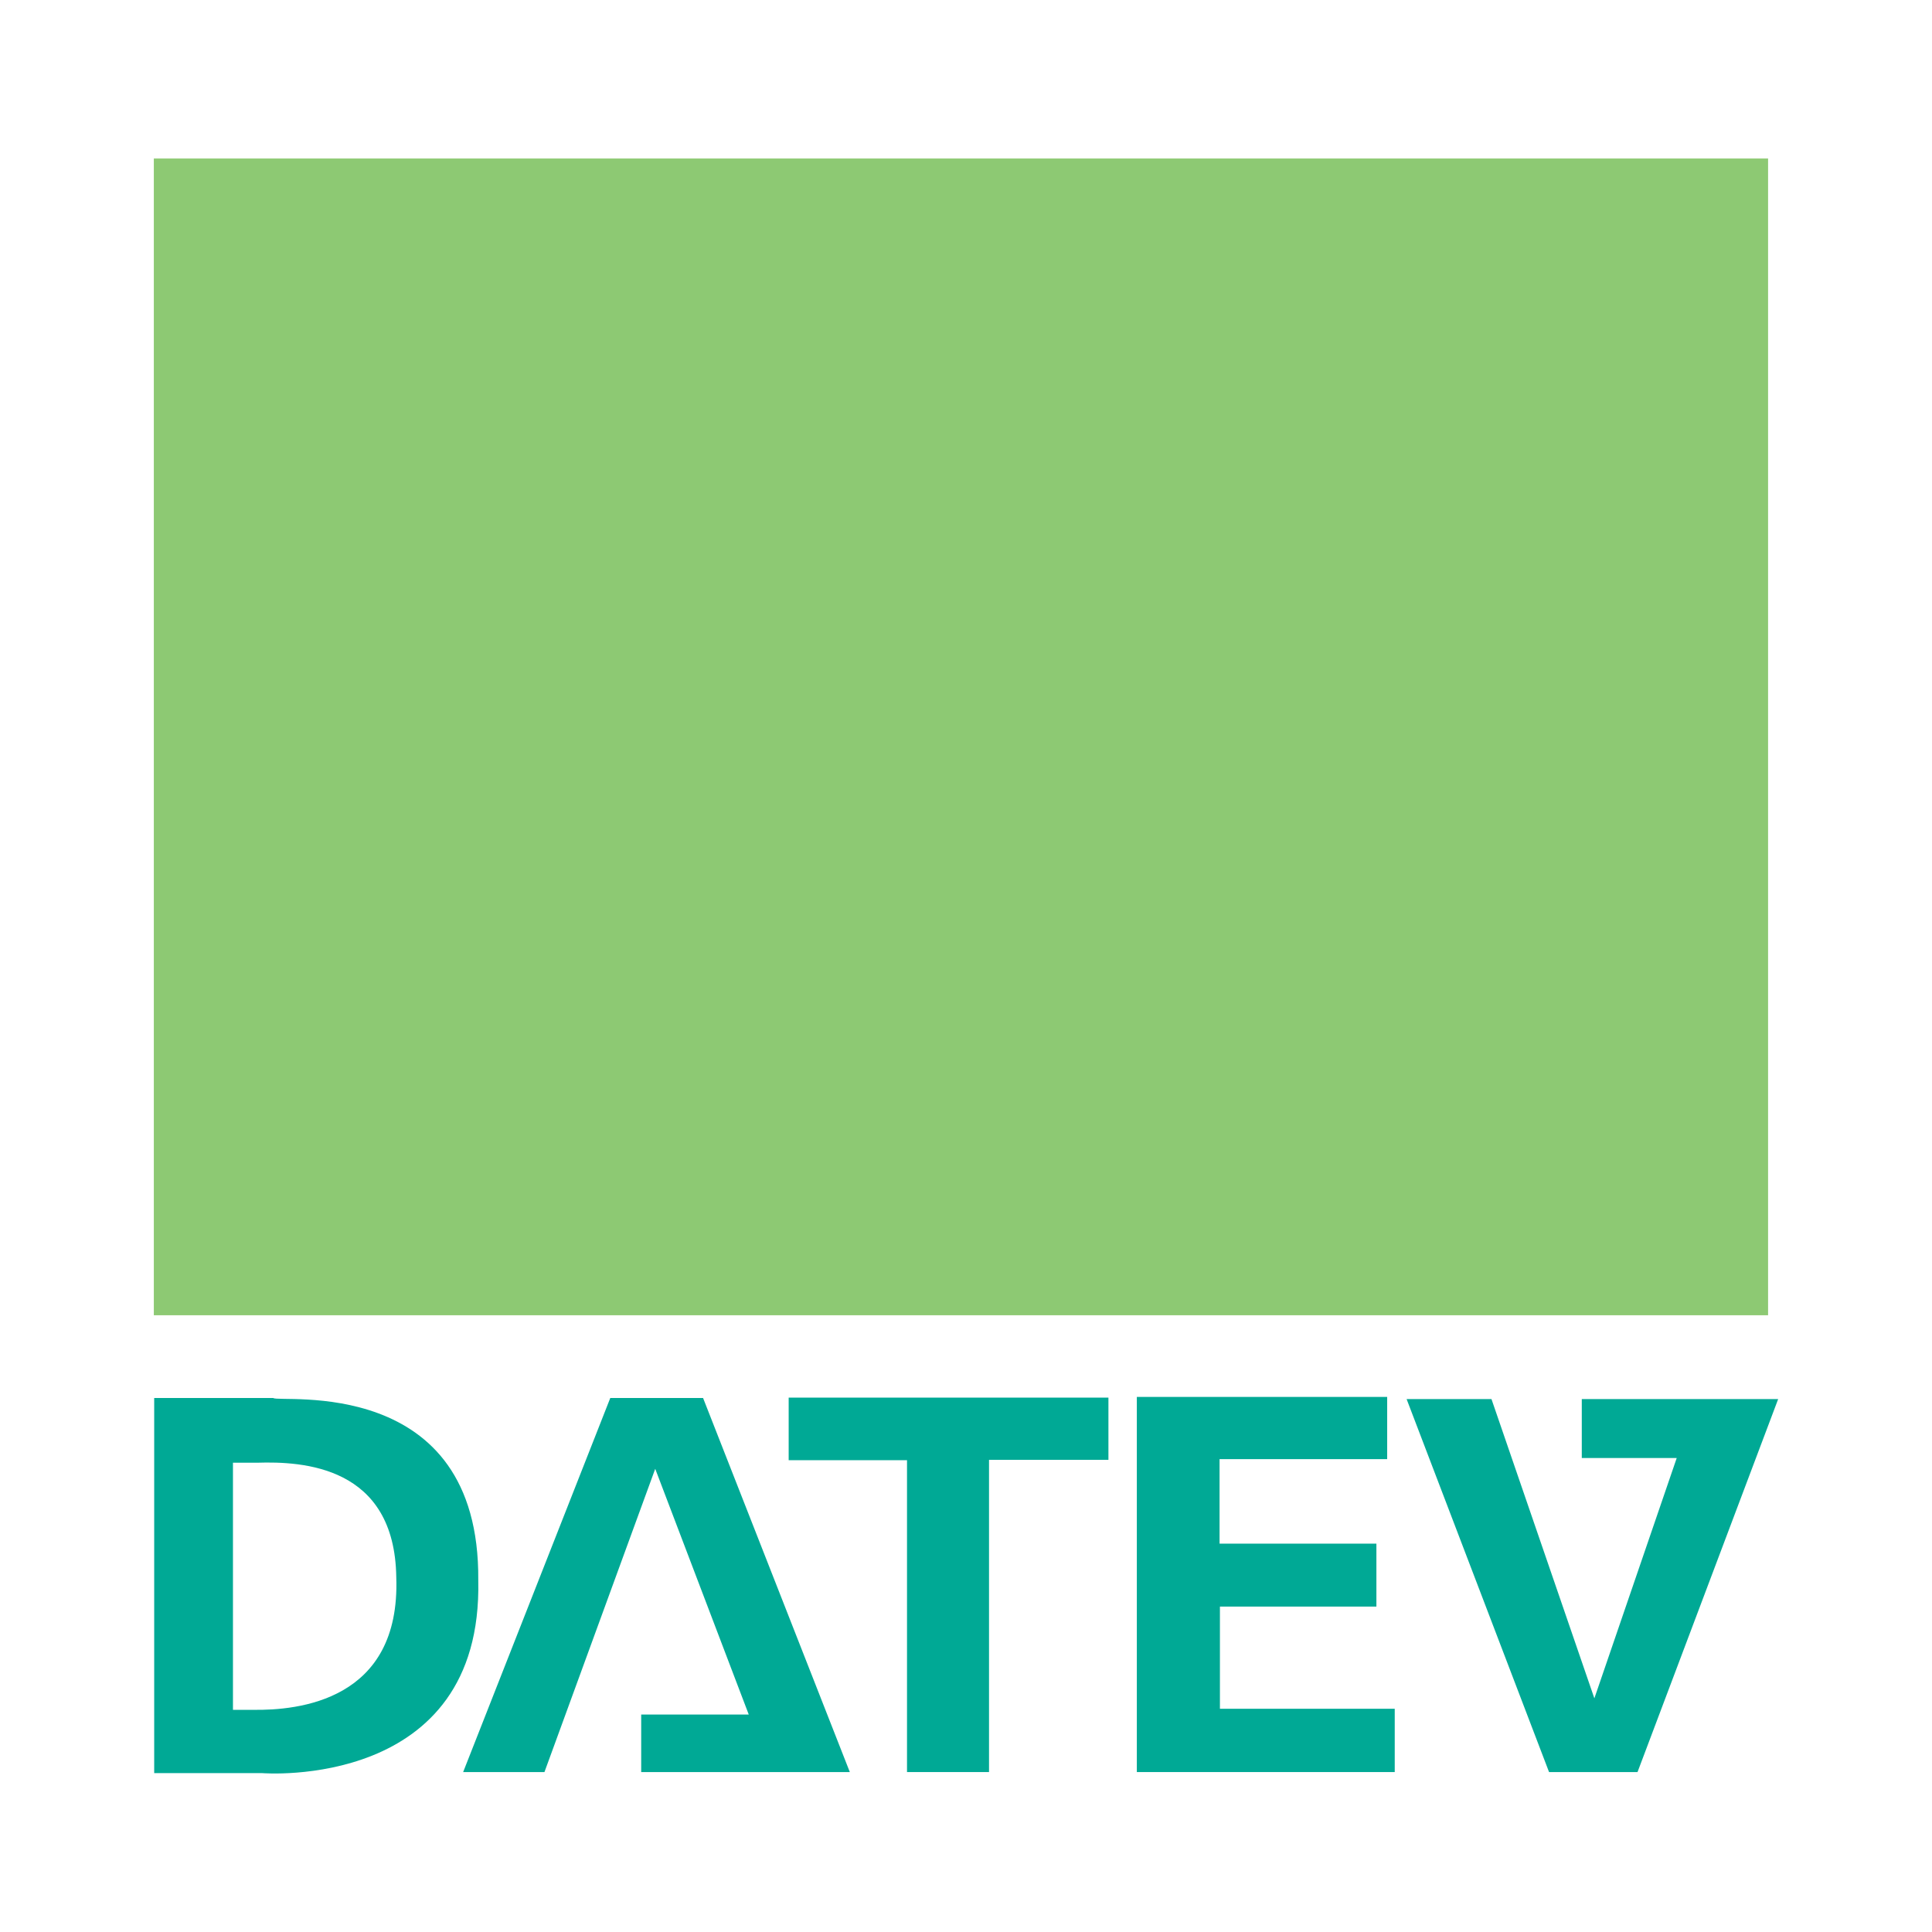
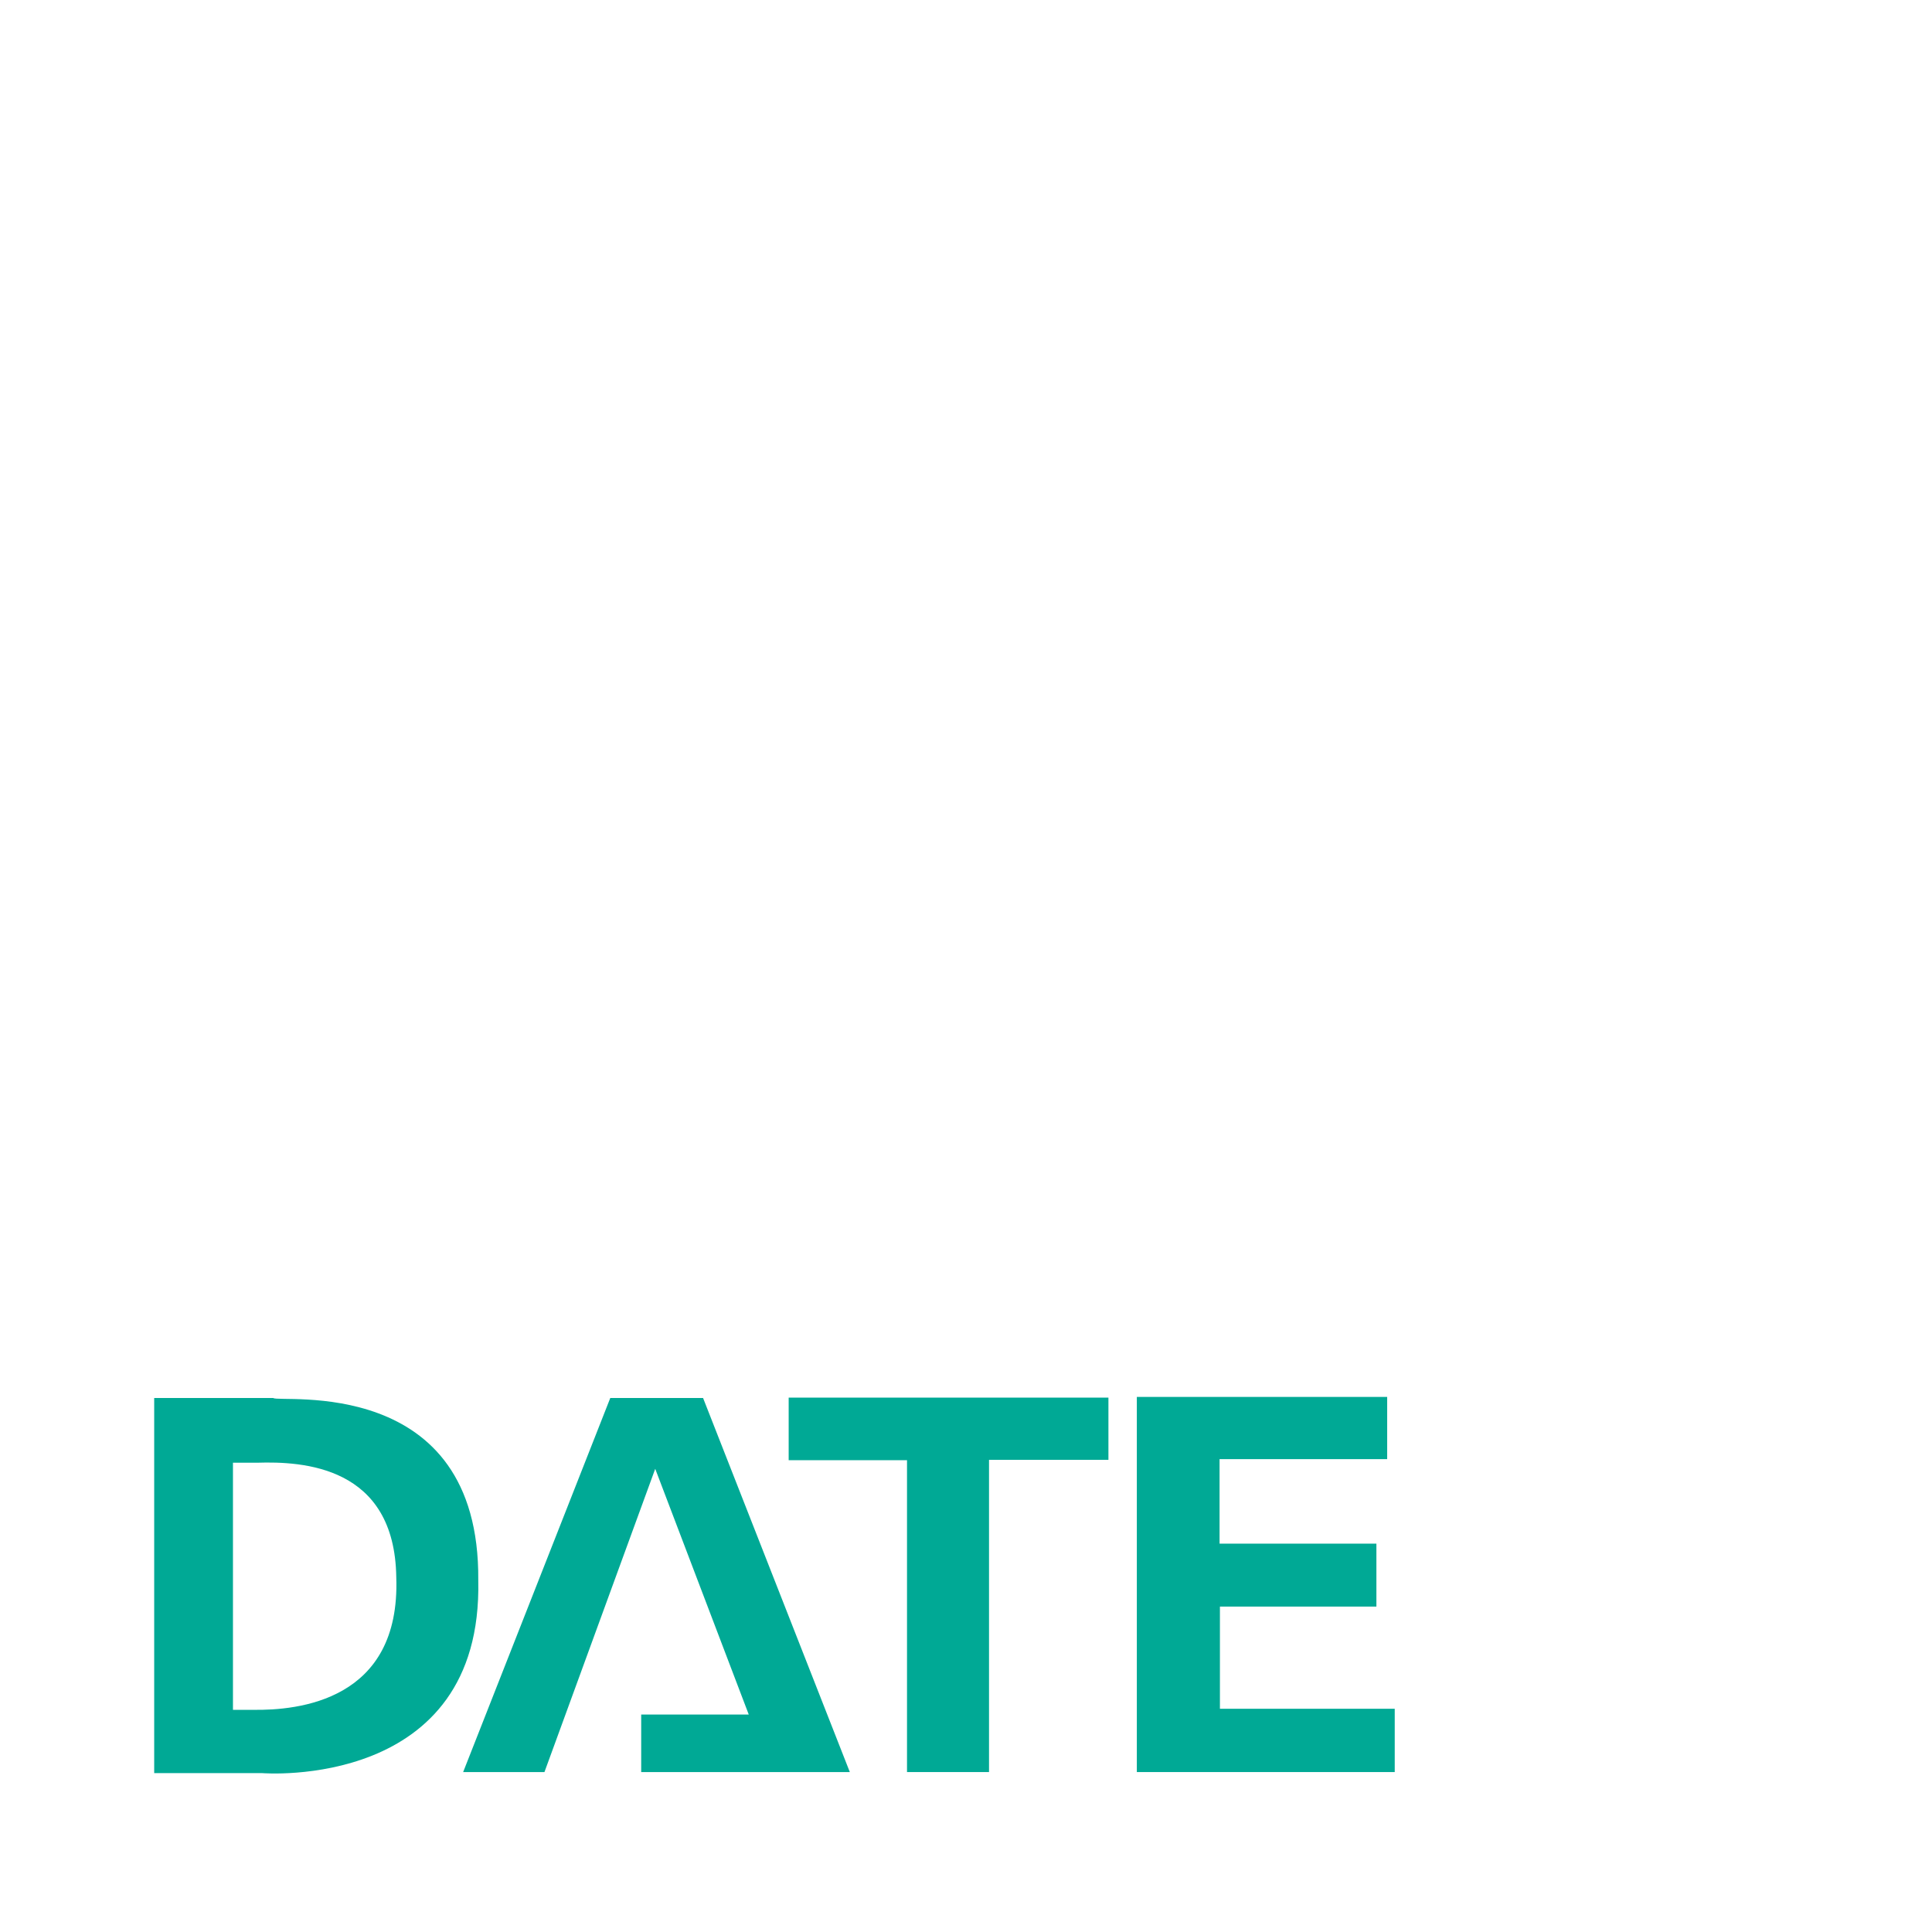
<svg xmlns="http://www.w3.org/2000/svg" version="1.0" id="Layer_1" x="0px" y="0px" width="192.756px" height="192.756px" viewBox="0 0 192.756 192.756" enable-background="new 0 0 192.756 192.756" xml:space="preserve">
  <g>
    <polygon fill-rule="evenodd" clip-rule="evenodd" fill="#FFFFFF" points="0,0 192.756,0 192.756,192.756 0,192.756 0,0  " />
    <polygon fill-rule="evenodd" clip-rule="evenodd" fill="#00A995" points="46.208,176.799 54.32,176.799 65.372,146.545    74.702,171.057 63.972,171.057 63.972,176.799 84.787,176.799 70.145,139.477 60.888,139.477 46.208,176.799  " />
    <polygon fill-rule="evenodd" clip-rule="evenodd" fill="#00A995" points="78.686,139.441 78.686,145.684 90.493,145.684    90.493,176.799 98.675,176.799 98.675,145.65 110.588,145.65 110.588,139.441 78.686,139.441  " />
    <polygon fill-rule="evenodd" clip-rule="evenodd" fill="#00A995" points="113.422,139.371 113.422,176.799 139.153,176.799    139.153,170.484 121.712,170.484 121.712,160.289 137.324,160.289 137.324,154.01 121.676,154.01 121.676,145.578 138.399,145.578    138.399,139.371 113.422,139.371  " />
-     <polygon fill-rule="evenodd" clip-rule="evenodd" fill="#00A995" points="140.337,139.586 148.805,139.586 159.07,169.443    167.286,145.469 157.815,145.469 157.815,139.586 177.408,139.586 163.376,176.799 154.549,176.799 140.337,139.586  " />
-     <polygon fill-rule="evenodd" clip-rule="evenodd" fill="#8DC973" points="15.348,15.815 176.402,15.815 176.402,131.223    15.348,131.223 15.348,15.815  " />
    <path fill-rule="evenodd" clip-rule="evenodd" fill="#00A995" d="M15.384,139.477c0,0,0,0,11.877,0   c0.538,0.539,20.636-2.512,20.456,18.193c0.466,20.994-21.531,19.236-21.531,19.236H15.384V139.477L15.384,139.477z    M25.649,145.936c-1.293,0-2.406,0-2.406,0v24.654c0,0-0.036,0,1.974,0c4.523,0.07,14.749-0.895,14.32-13.207   C39.392,146.225,30.169,145.793,25.649,145.936L25.649,145.936z" />
  </g>
</svg>